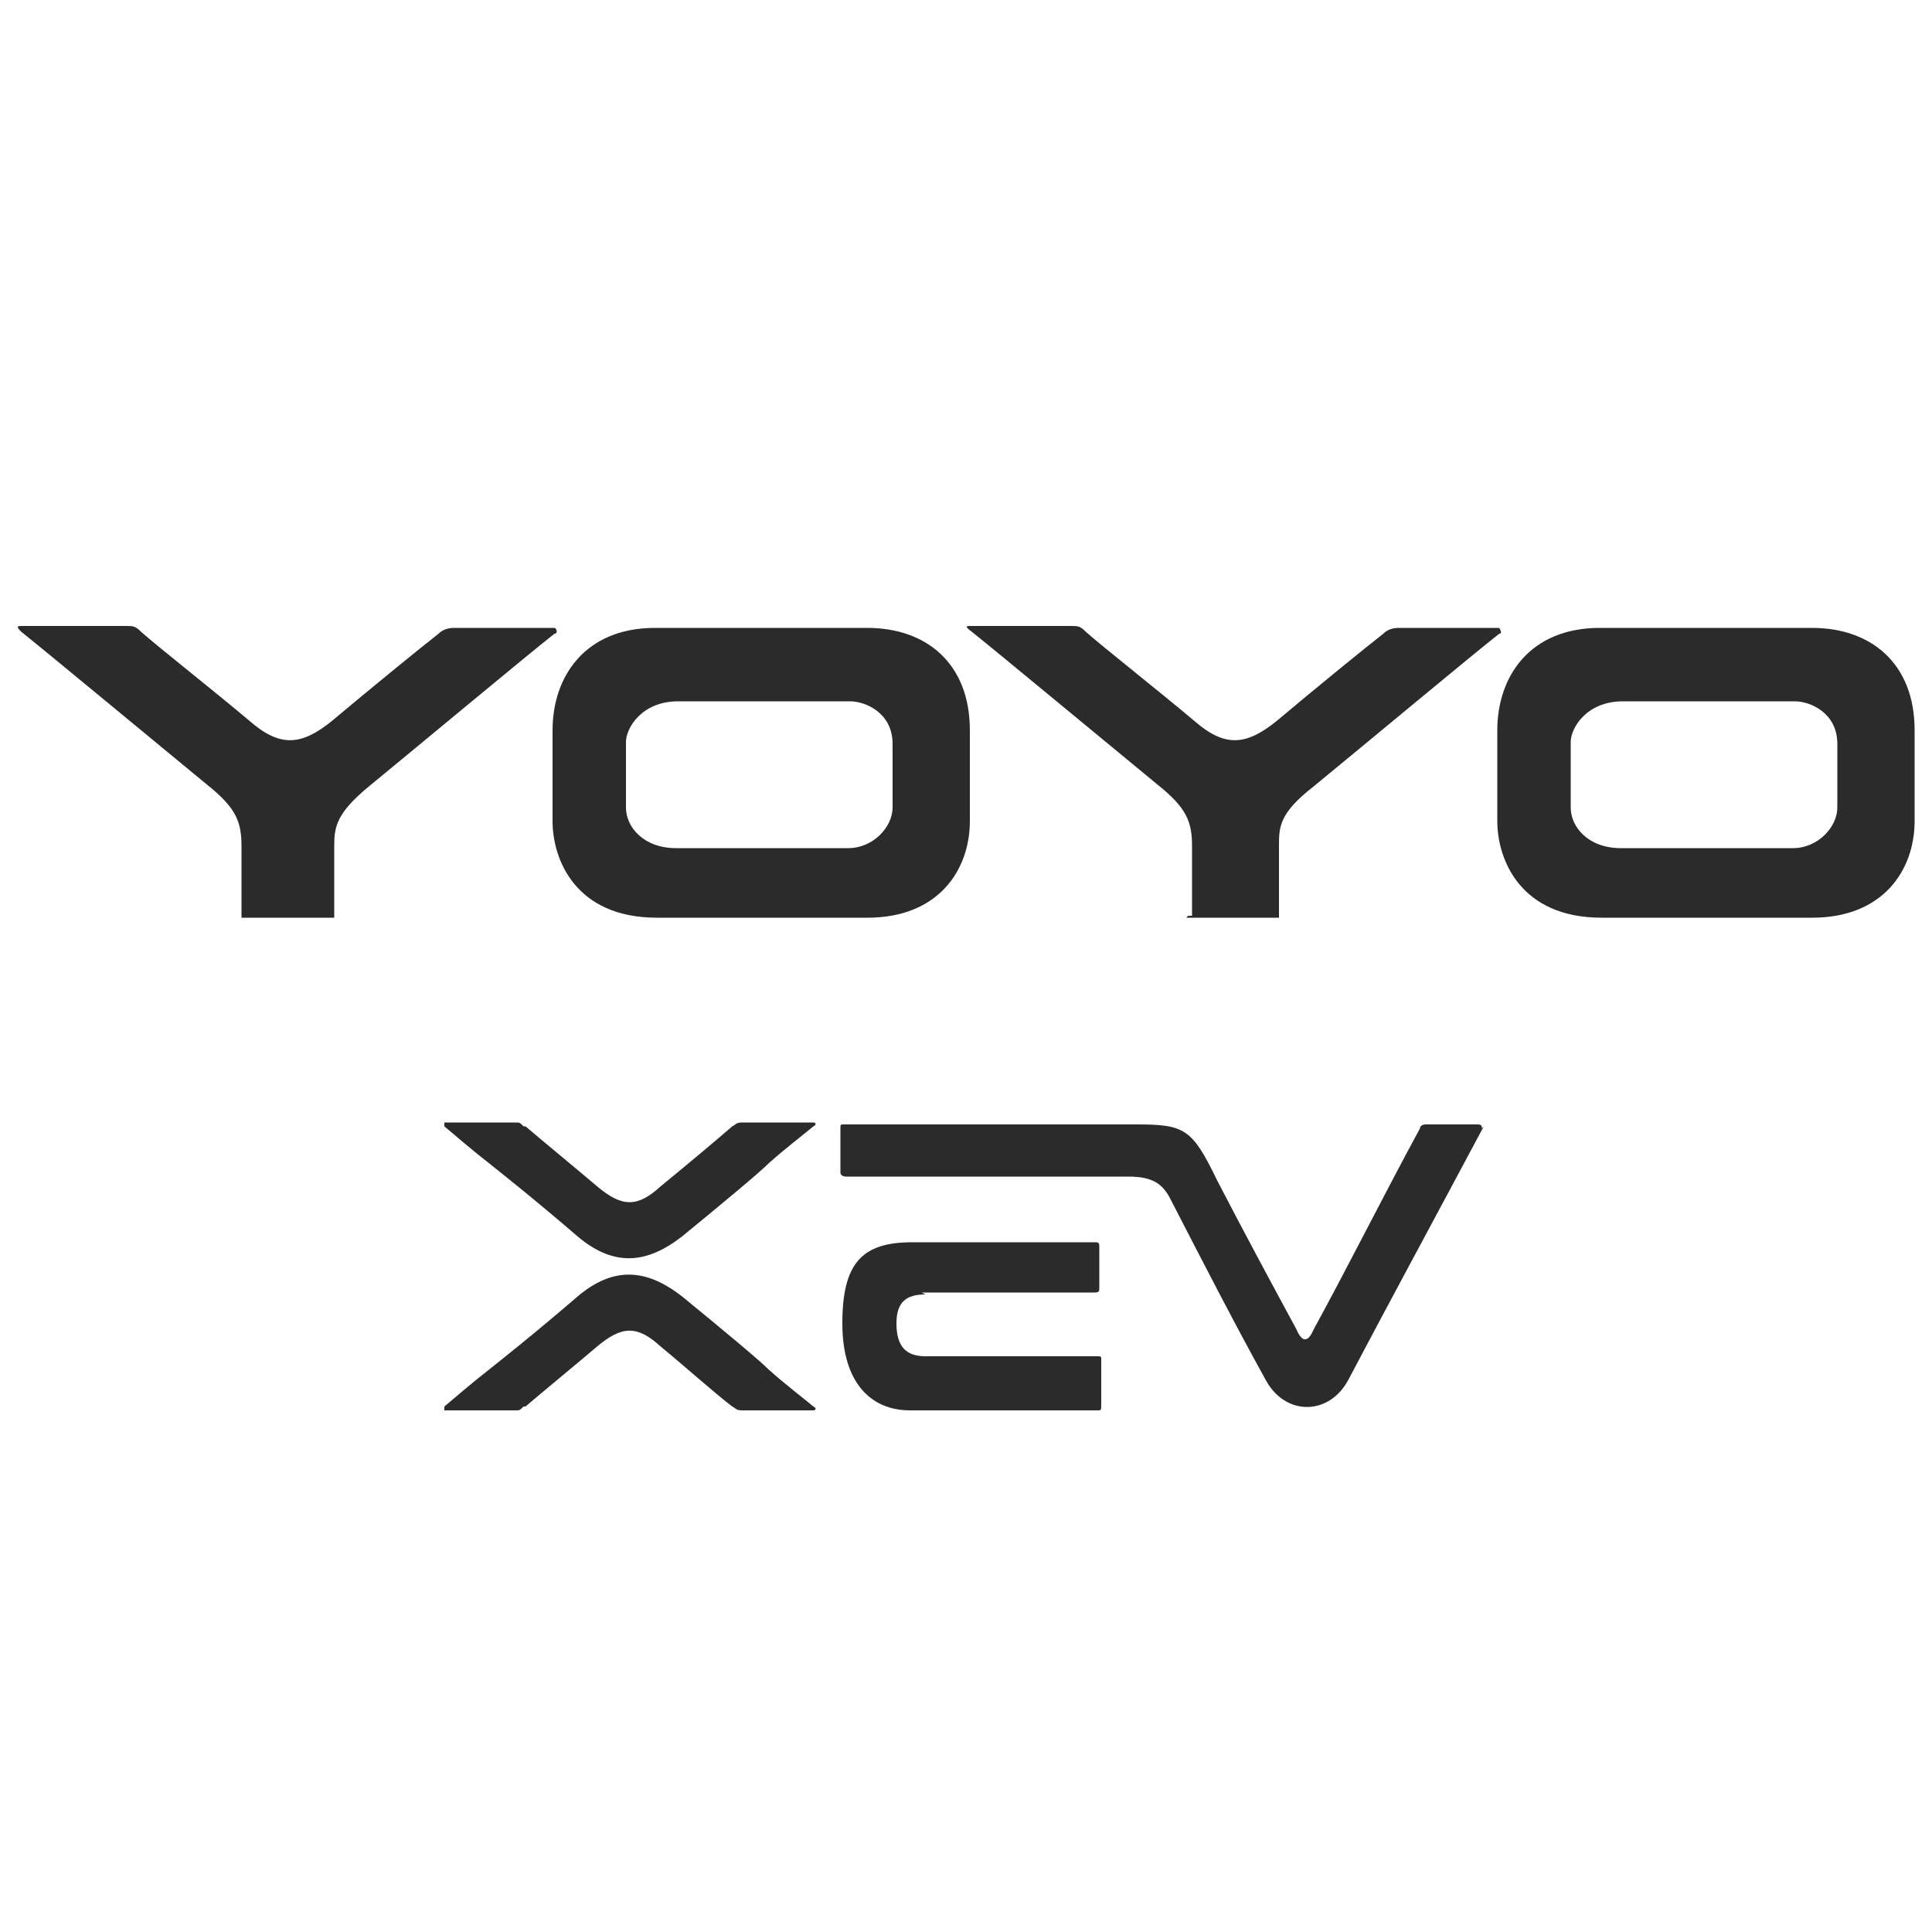
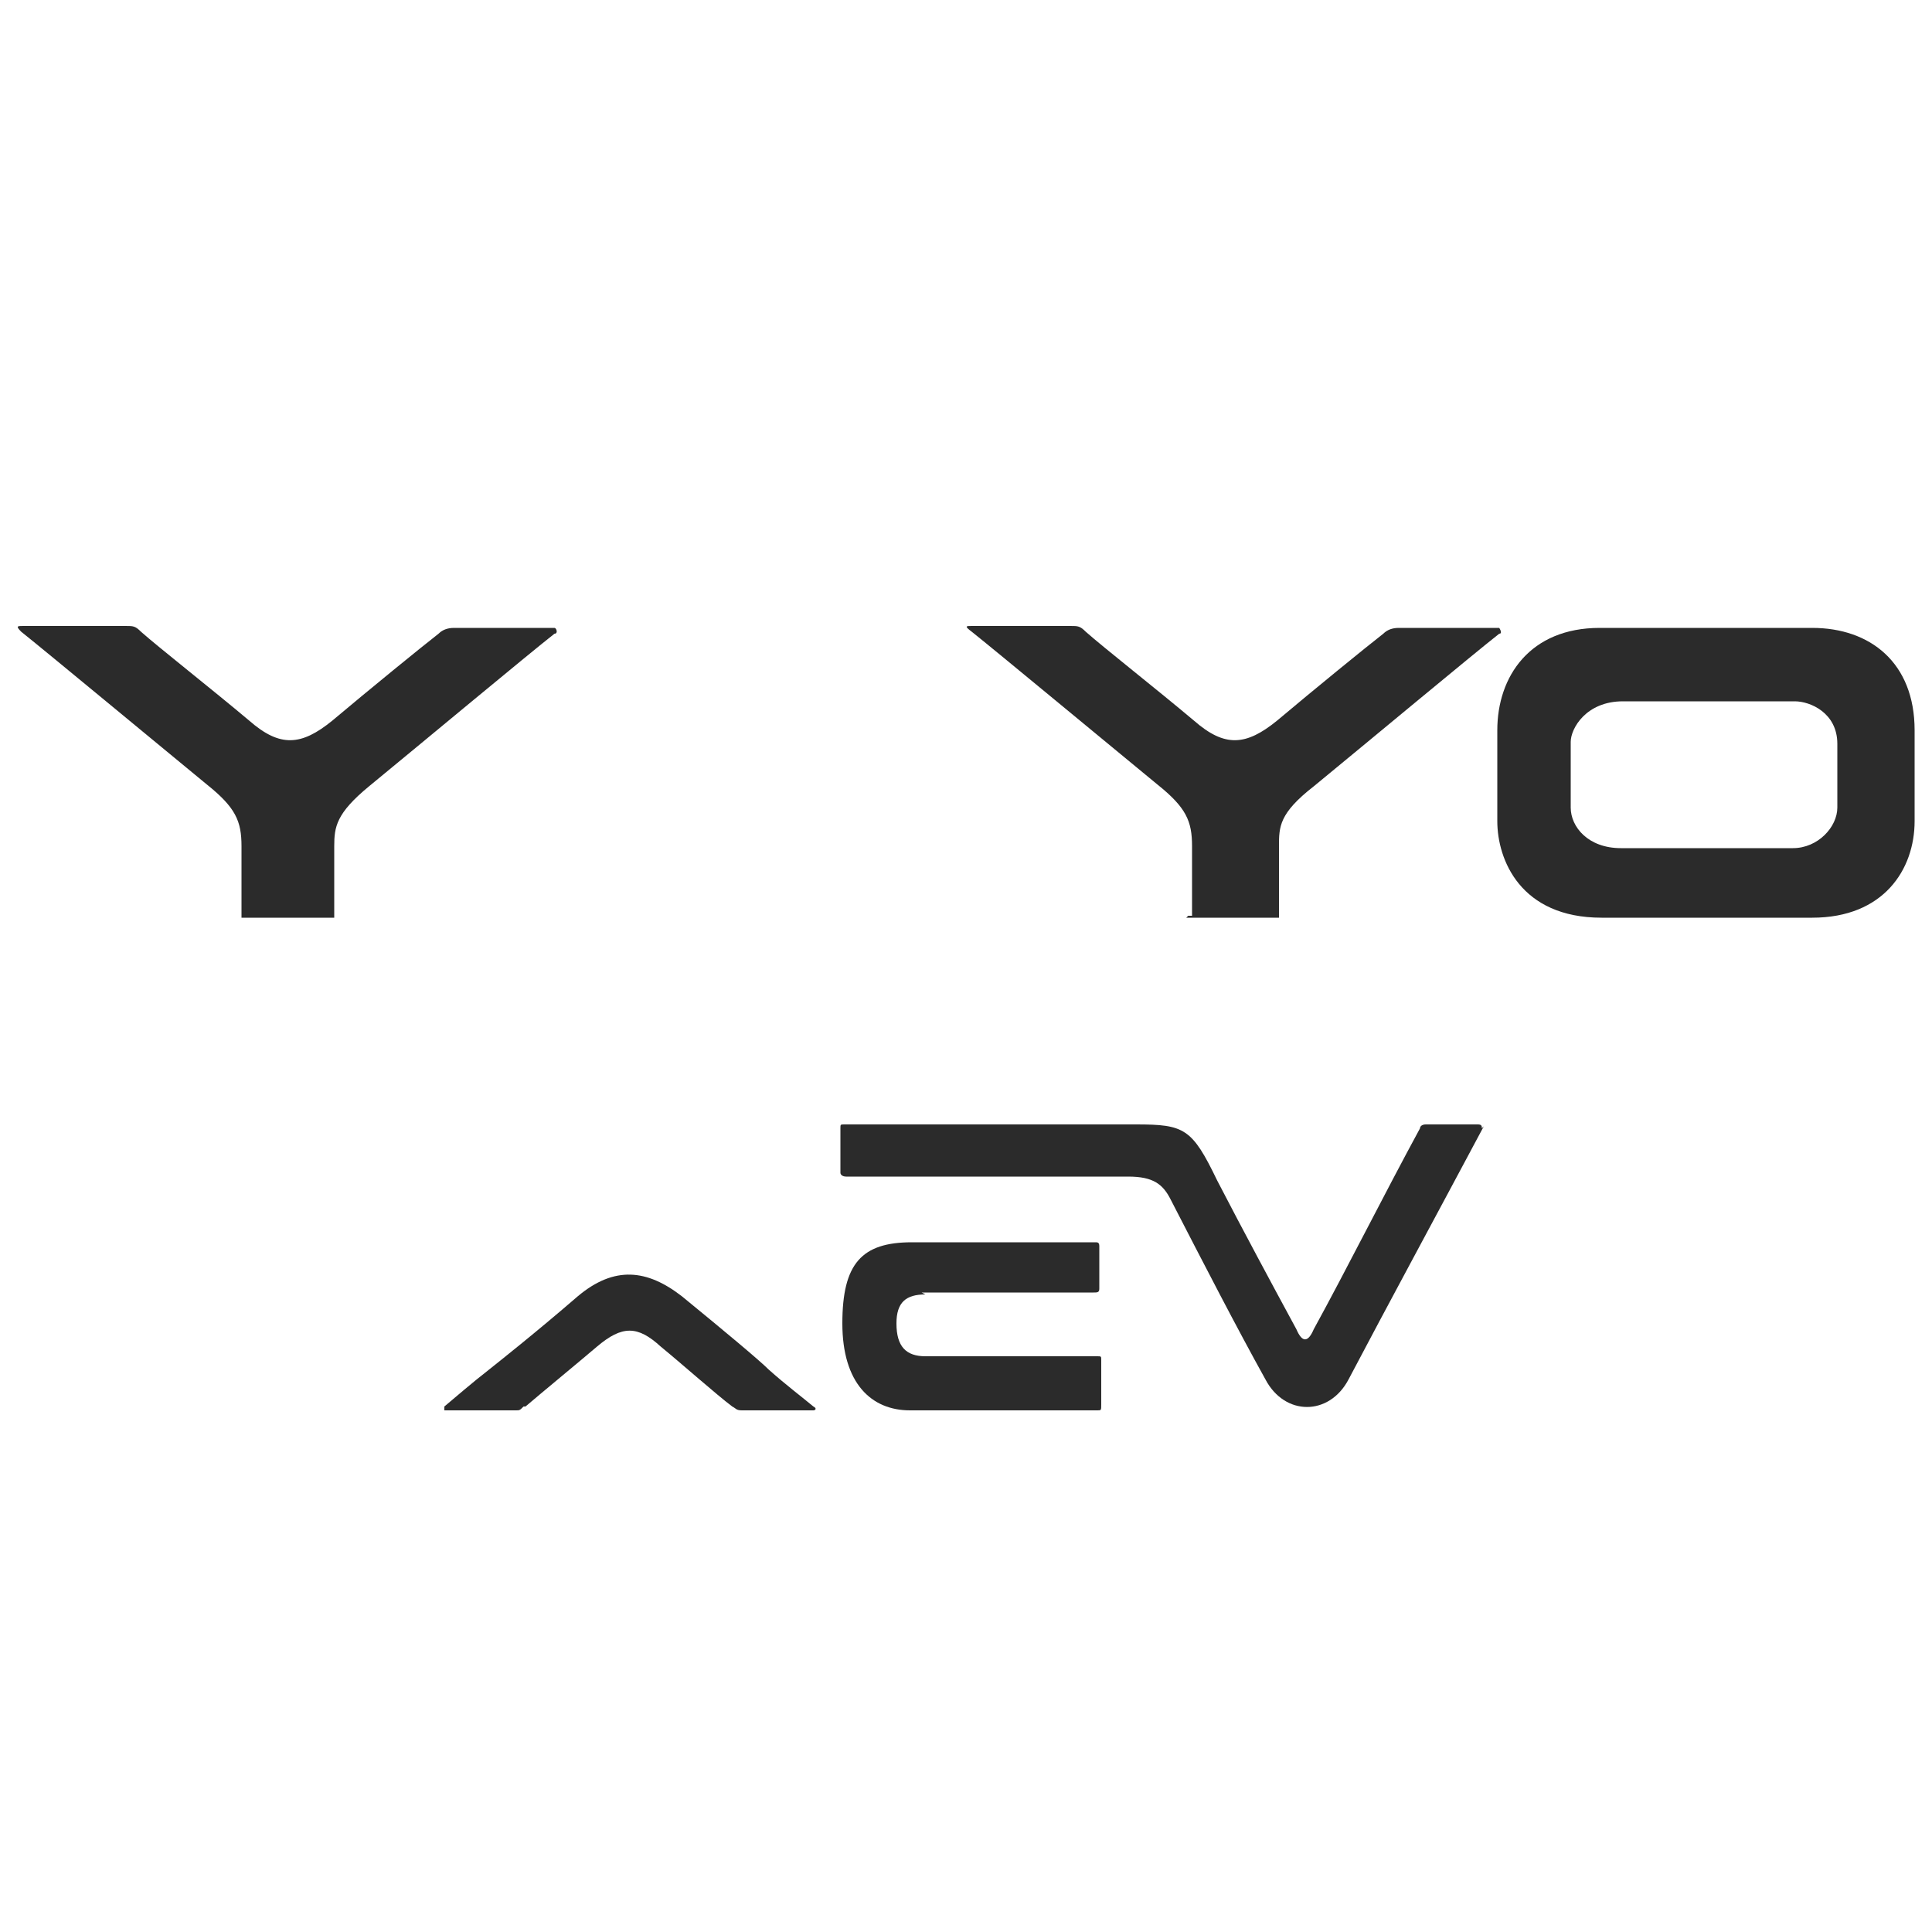
<svg xmlns="http://www.w3.org/2000/svg" version="1.1" viewBox="0 0 100 100">
  <defs>
    <style>
      .cls-1 {
        fill: #2b2b2b;
      }
    </style>
  </defs>
  <g>
    <g id="Logo_Silence_Marchio_Contatti">
      <g>
        <path class="cls-1" d="M12.5,47.5h4.8v-3.7c0-1,.1-1.7,1.8-3.1,2.8-2.3,8.2-6.8,9.6-7.9.2,0,.1-.3,0-.3h-5.2q-.5,0-.8.3c-.9.7-3.6,2.9-5.5,4.5-1.6,1.3-2.7,1.4-4.3,0-1.9-1.6-4.7-3.8-5.6-4.6-.3-.3-.4-.3-.8-.3H1.2c-.3,0-.4,0-.1.3,1.5,1.2,6.8,5.6,9.6,7.9,1.5,1.2,1.8,1.9,1.8,3.2v3.6h0Z" />
-         <path class="cls-1" d="M46.2,41.8c0,1-1,2.1-2.3,2.1h-8.9c-1.7,0-2.6-1.1-2.6-2.1v-3.4c0-.7.8-2.1,2.7-2.1h8.9c.8,0,2.2.6,2.2,2.2v3.3ZM44.8,32.5h-10.9c-3.6,0-5.3,2.5-5.3,5.3v4.7c0,2,1.2,5,5.4,5h10.9c3.7,0,5.3-2.5,5.3-5v-4.7c0-3.5-2.3-5.3-5.3-5.3" />
        <path class="cls-1" d="M61.4,47.5h4.8v-3.7c0-1,0-1.7,1.8-3.1,2.8-2.3,8.2-6.8,9.6-7.9.2,0,0-.3,0-.3h-5.2q-.5,0-.8.3c-.9.7-3.6,2.9-5.5,4.5-1.6,1.3-2.7,1.4-4.3,0-1.9-1.6-4.7-3.8-5.6-4.6-.3-.3-.4-.3-.8-.3h-5.1c-.3,0-.4,0,0,.3,1.5,1.2,6.8,5.6,9.6,7.9,1.5,1.2,1.8,1.9,1.8,3.2v3.6h-.2Z" />
        <path class="cls-1" d="M95.1,41.8c0,1-1,2.1-2.3,2.1h-8.9c-1.7,0-2.6-1.1-2.6-2.1v-3.4c0-.7.8-2.1,2.7-2.1h8.9c.8,0,2.2.6,2.2,2.2,0,0,0,3.3,0,3.3ZM93.7,32.5h-10.9c-3.6,0-5.3,2.5-5.3,5.3v4.7c0,2,1.2,5,5.4,5h10.9c3.7,0,5.3-2.5,5.3-5v-4.7c0-3.5-2.3-5.3-5.3-5.3" />
      </g>
      <g>
        <path class="cls-1" d="M47.7,66.9h8.9c.2,0,.3,0,.3-.2v-2.2c0-.2-.1-.2-.2-.2h-9.5c-2.6,0-3.6,1.1-3.6,4.2s1.5,4.5,3.5,4.5h9.7c.2,0,.2,0,.2-.3v-2.3c0-.2,0-.2-.2-.2h-8.9c-1,0-1.5-.5-1.5-1.7,0-1.1.5-1.5,1.5-1.5Z" />
        <path class="cls-1" d="M76.8,58.3c-2.4,4.5-5,9.3-7,13.1-1,1.9-3.3,1.9-4.3,0-1.5-2.7-3.2-6-4.9-9.3-.4-.8-.9-1.2-2.2-1.2h-14.6c-.2,0-.3-.1-.3-.2v-2.3c0-.2,0-.2.2-.2h15.1c2.5,0,2.9.2,4.2,2.9,1.4,2.7,2.8,5.3,4.1,7.7.3.7.6.7.9,0,1.7-3.1,3.6-6.9,5.5-10.4,0-.1.1-.2.3-.2h2.7c.2,0,.2.1.2.2Z" />
-         <path class="cls-1" d="M27.2,58.3c.7.6,3,2.5,3.7,3.1,1.3,1.1,2.1,1.1,3.3,0,1.1-.9,2.9-2.4,3.7-3.1.2-.1.2-.2.5-.2h3.7c.1,0,.2.1,0,.2-.6.5-1.4,1.1-2.3,1.9-.5.5-2.3,2-4.5,3.8-1.8,1.4-3.5,1.6-5.4,0-2.2-1.9-4.1-3.4-4.6-3.8-.9-.7-1.7-1.4-2.3-1.9,0,0,0-.2,0-.2h3.7c.2,0,.2,0,.4.2Z" />
        <path class="cls-1" d="M27.2,72.8c.7-.6,3-2.5,3.7-3.1,1.3-1.1,2.1-1.1,3.3,0,1.1.9,2.9,2.5,3.7,3.1.2.1.2.2.5.2h3.7c.1,0,.2-.1,0-.2-.6-.5-1.4-1.1-2.3-1.9-.5-.5-2.3-2-4.5-3.8-1.8-1.4-3.5-1.6-5.4,0-2.2,1.9-4.1,3.4-4.6,3.8-.9.7-1.7,1.4-2.3,1.9,0,0,0,.2,0,.2h3.7c.2,0,.2,0,.4-.2Z" />
      </g>
    </g>
  </g>
</svg>